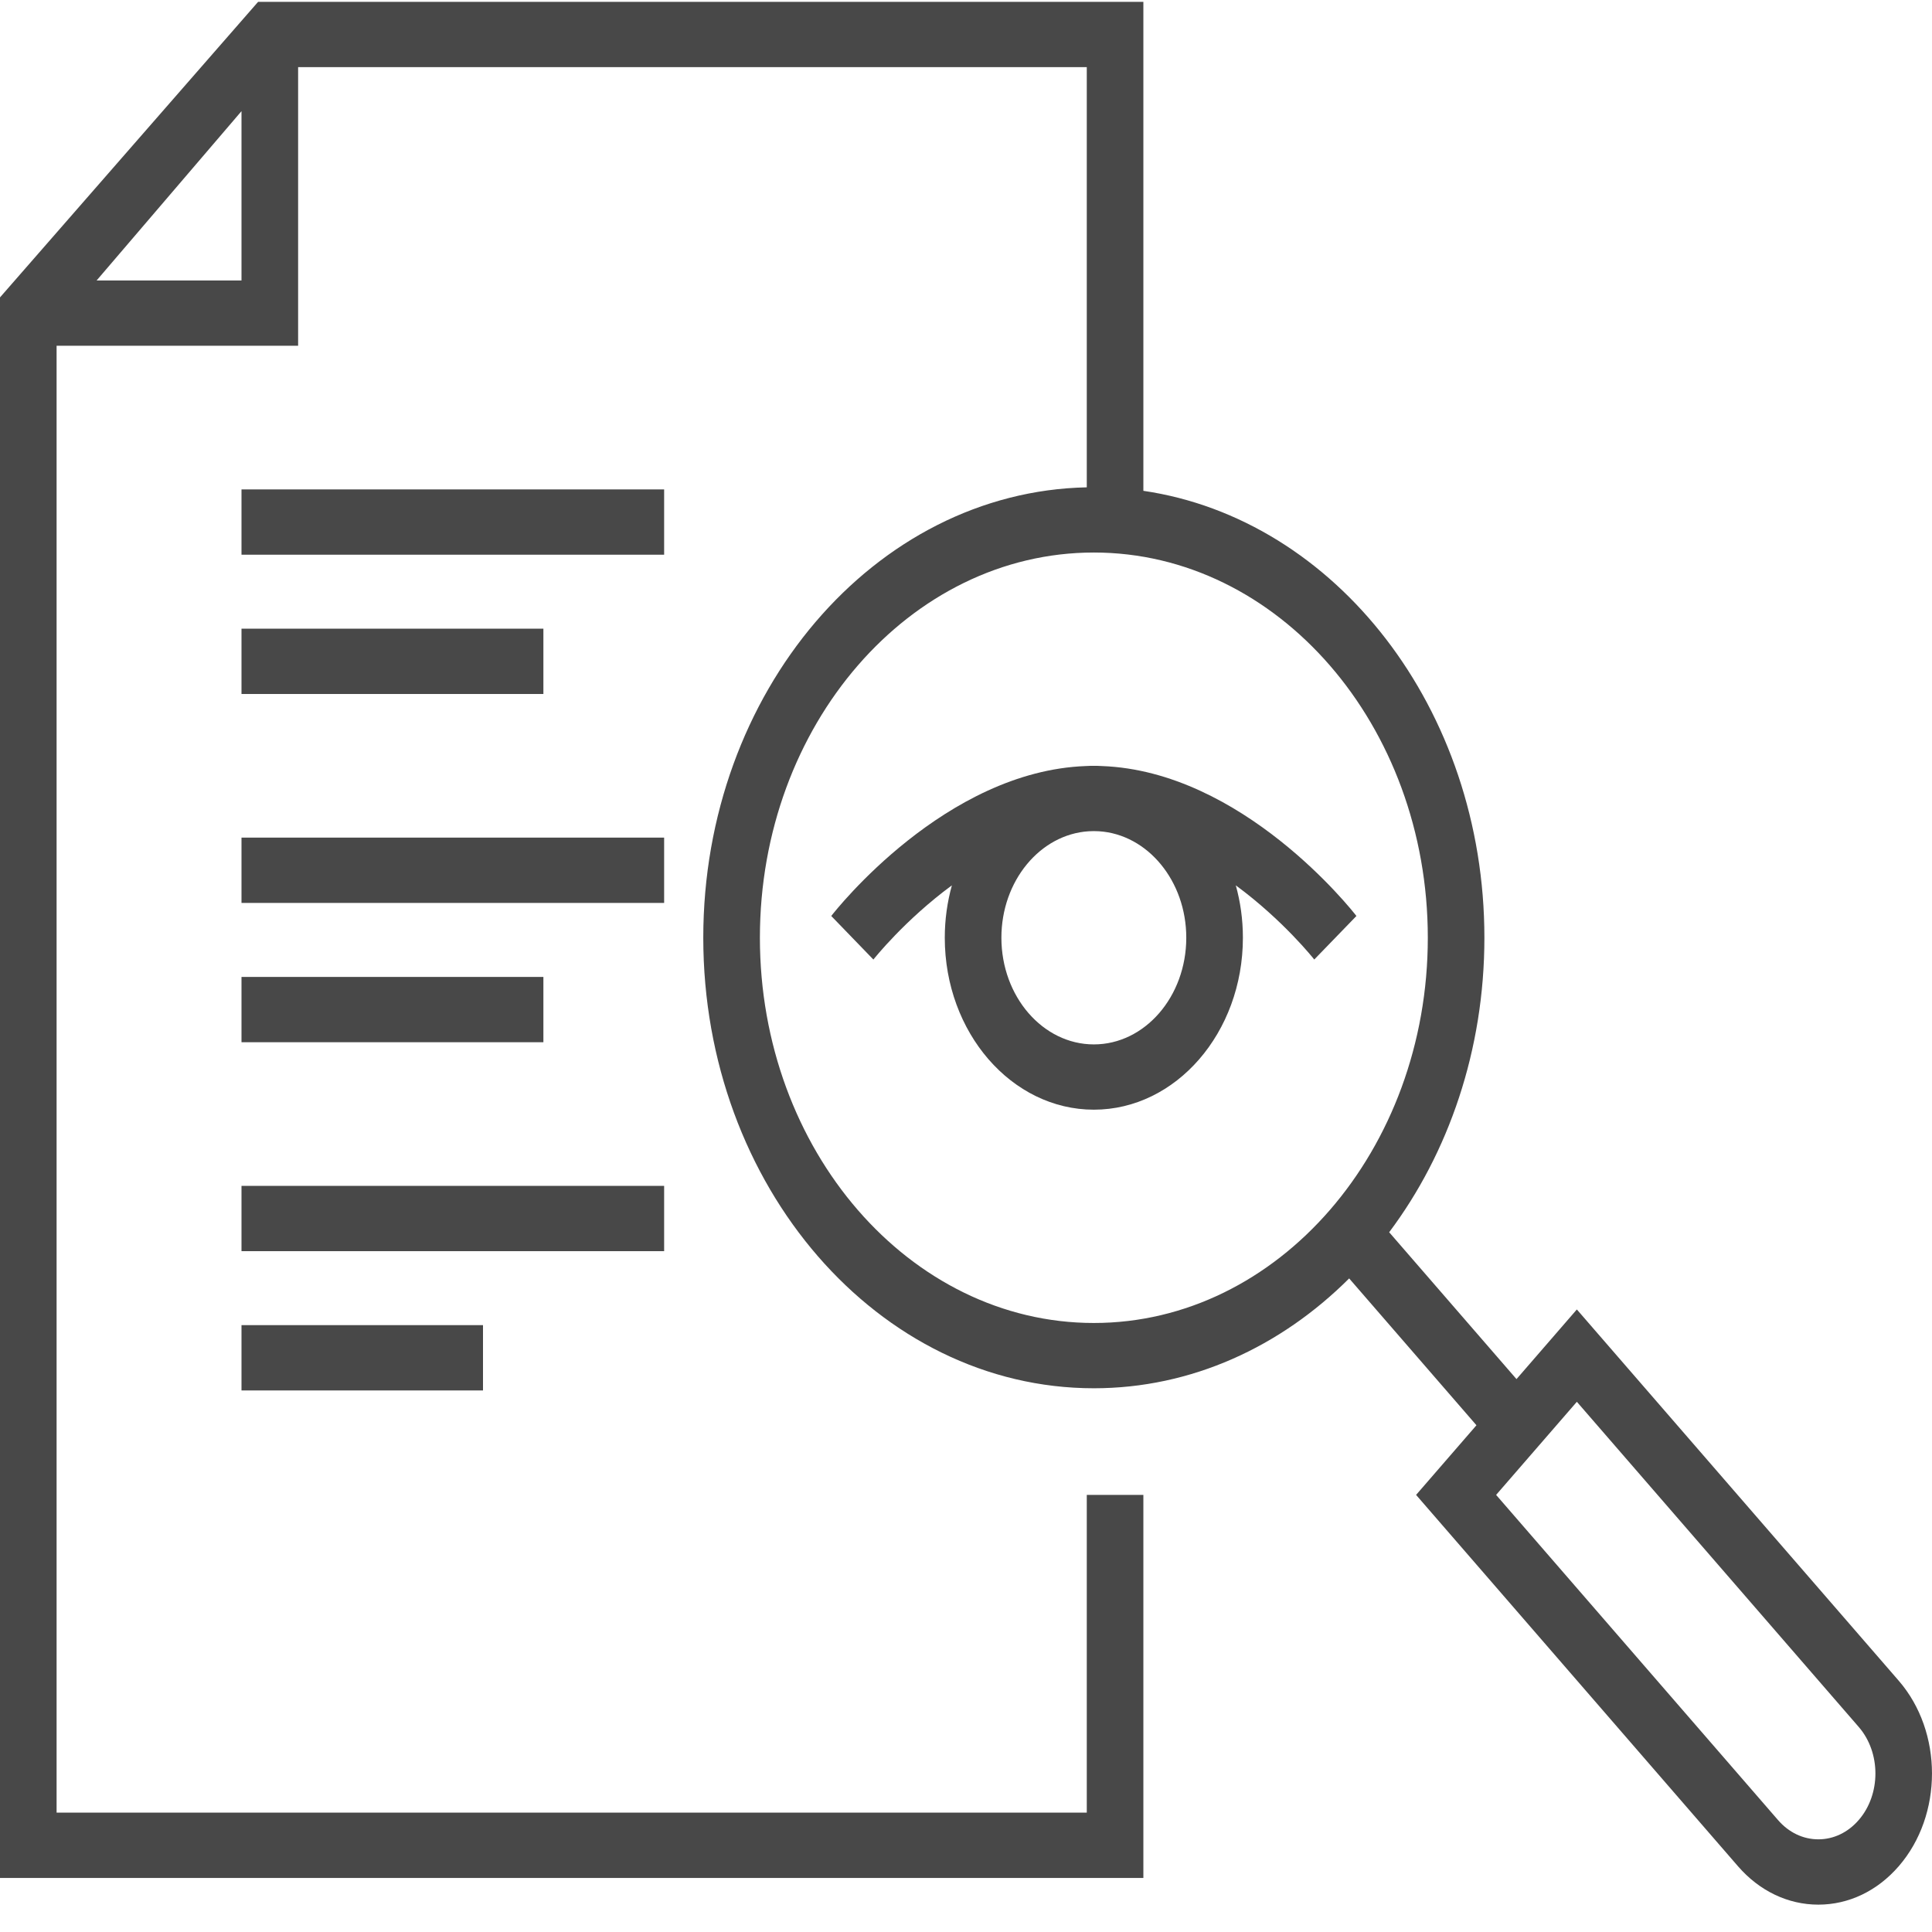
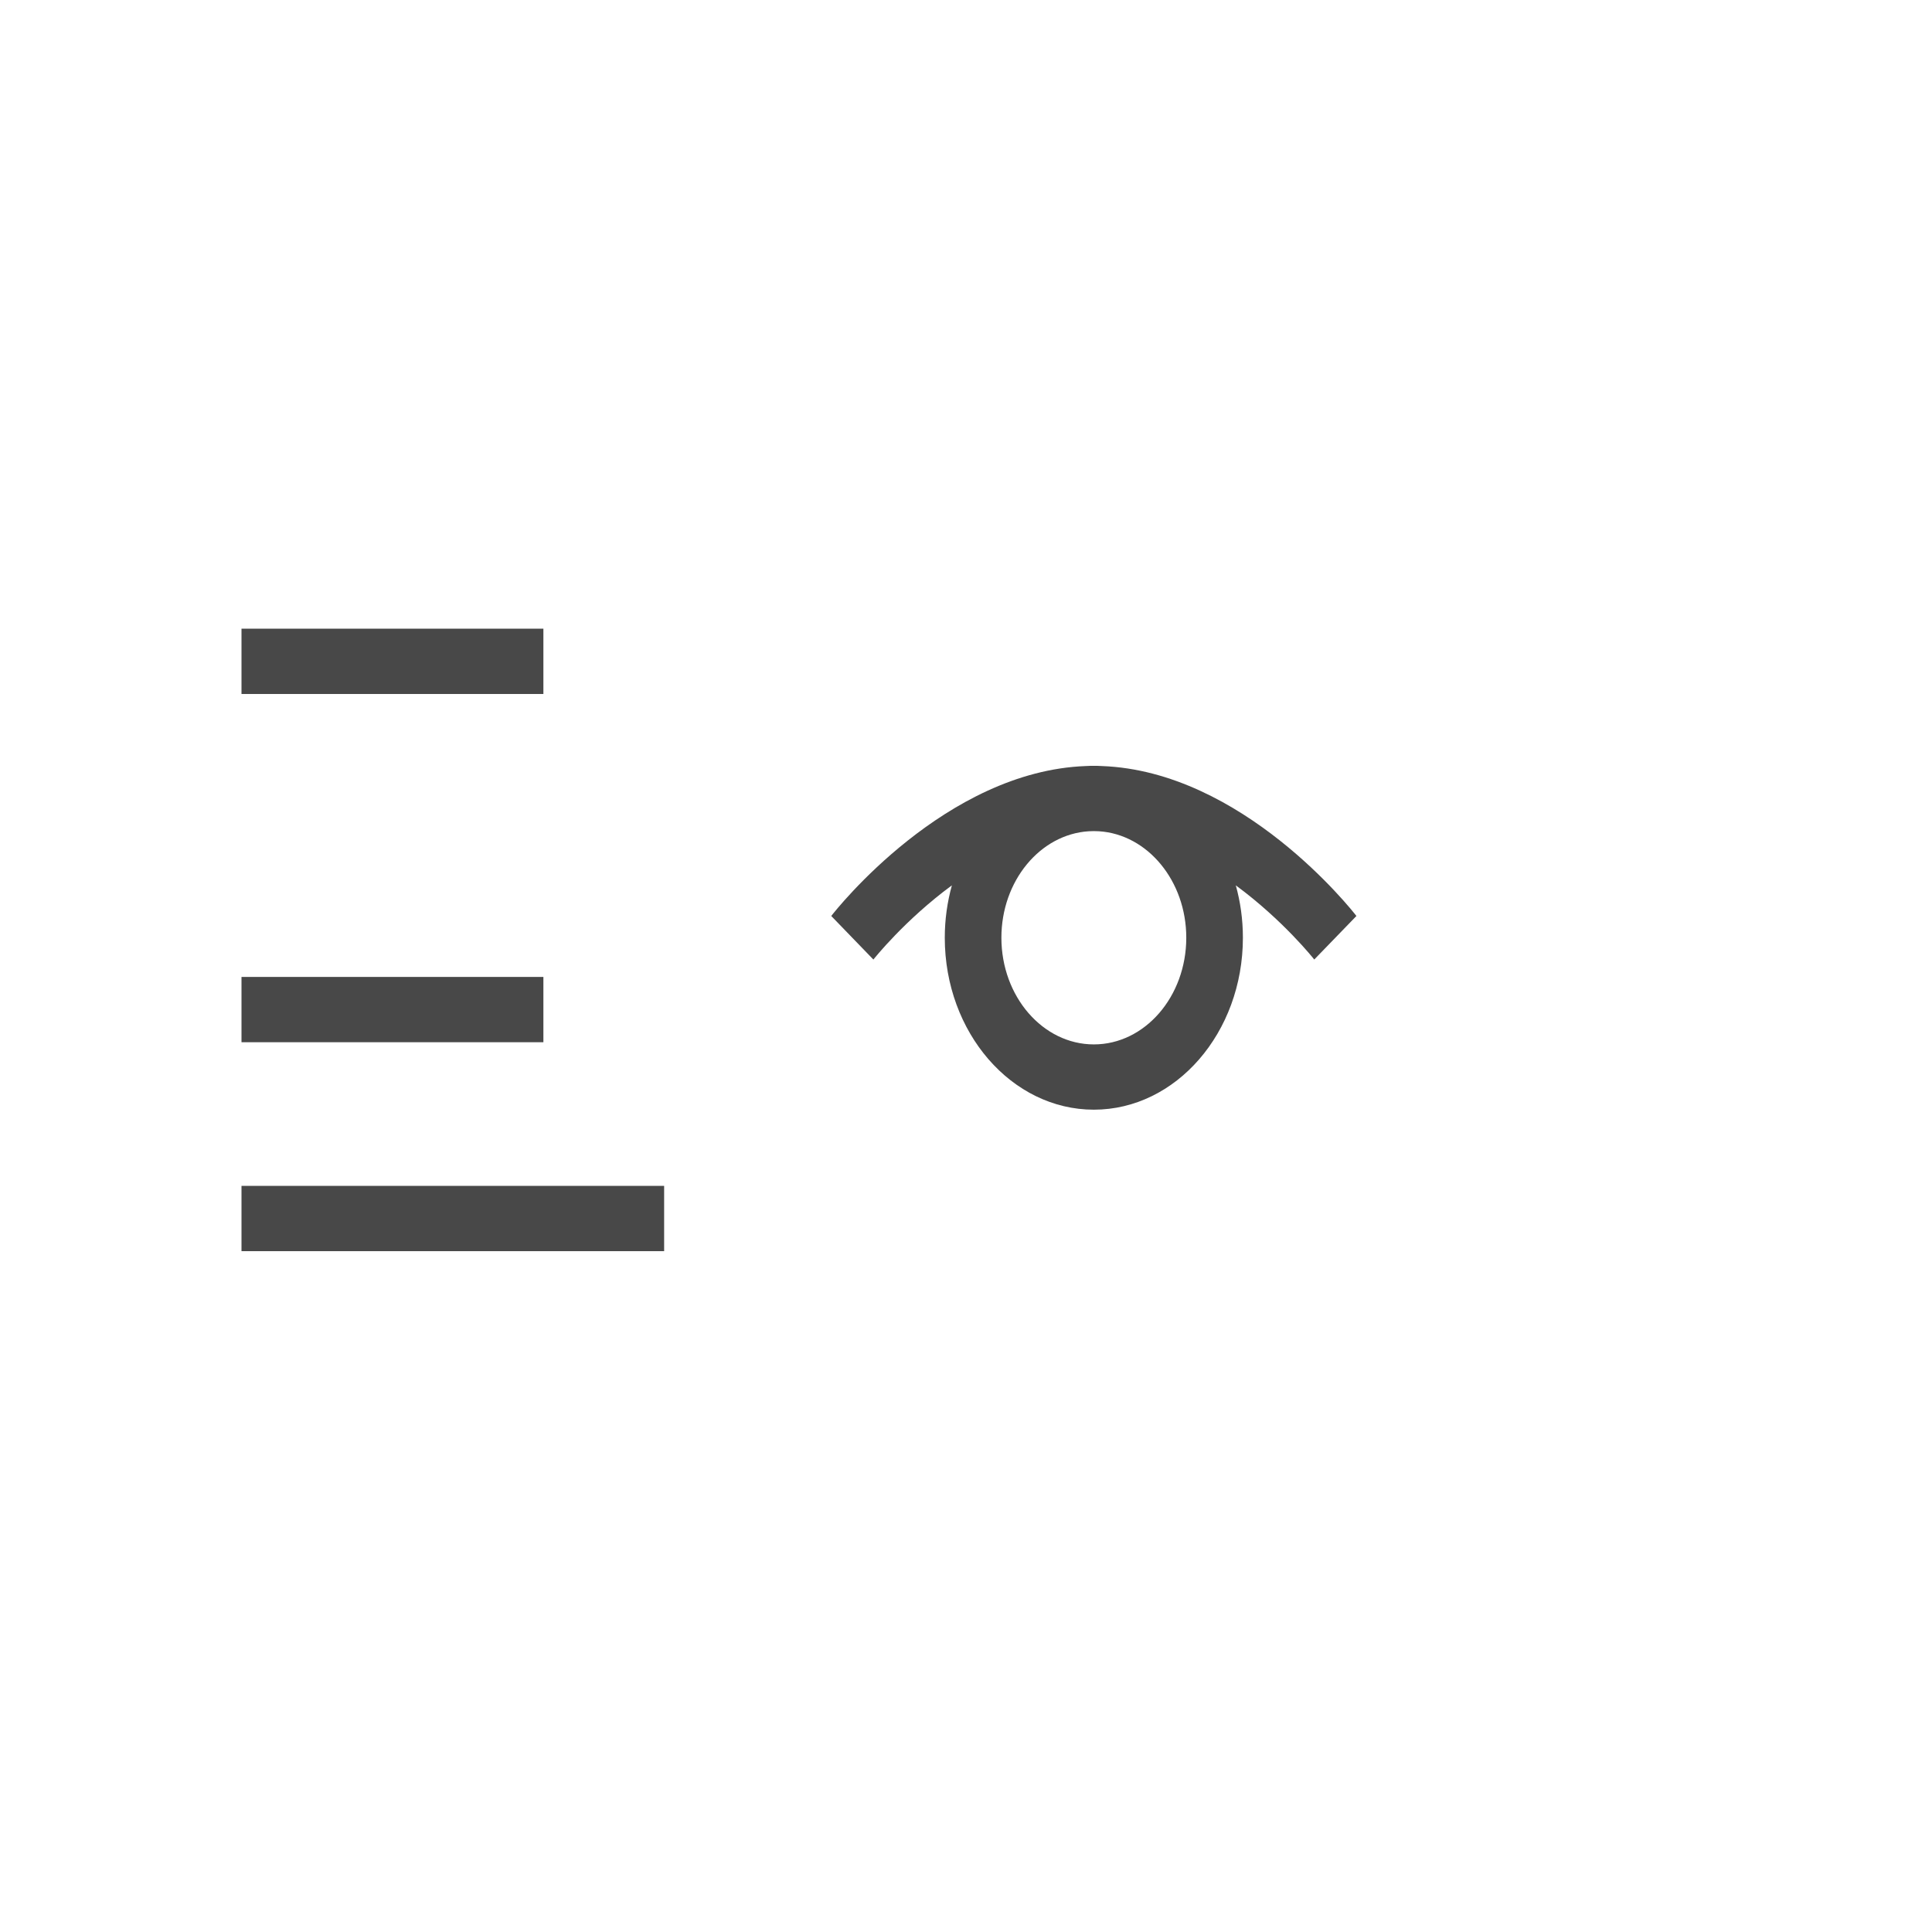
<svg xmlns="http://www.w3.org/2000/svg" width="62" height="62" viewBox="0 0 62 62" fill="none">
  <g clip-path="url(#clip0_2578_2716)">
-     <path d="M21.313 15.706H7.75V17.801H21.313V15.706Z" fill="#484848" />
    <path d="M17.438 20.175H7.75V22.271H17.438V20.175Z" fill="#484848" />
-     <path d="M21.313 26.88H7.75V28.976H21.313V26.88Z" fill="#484848" />
    <path d="M17.438 31.351H7.75V33.446H17.438V31.351Z" fill="#484848" />
    <path d="M21.313 38.056H7.75V40.151H21.313V38.056Z" fill="#484848" />
-     <path d="M15.5 42.525H7.75V44.621H15.5V42.525Z" fill="#484848" />
-     <path d="M60.933 53.937L50.603 42.022L48.666 44.257L44.58 39.544C46.483 37.008 47.636 33.703 47.636 30.093C47.636 22.742 42.856 16.655 36.692 15.751V0.06H8.282L-0 9.544V60.266H36.692V47.973H34.876V58.17H1.816V11.095H9.567V2.155H34.876V15.639C28.069 15.779 22.569 22.209 22.569 30.093C22.569 38.065 28.192 44.551 35.103 44.551C38.232 44.551 41.097 43.221 43.296 41.026L47.381 45.738L45.444 47.973L55.773 59.889C56.462 60.684 57.379 61.122 58.353 61.122C59.328 61.122 60.244 60.684 60.933 59.889C62.355 58.248 62.355 55.578 60.933 53.937ZM7.75 9H3.101L7.75 3.567V9ZM35.103 42.456C29.193 42.456 24.386 36.91 24.386 30.093C24.386 23.277 29.193 17.731 35.103 17.731C41.012 17.731 45.82 23.277 45.82 30.093C45.82 36.91 41.012 42.456 35.103 42.456ZM59.648 58.407C59.302 58.807 58.842 59.026 58.353 59.026C57.864 59.026 57.404 58.807 57.058 58.407L48.012 47.973L50.603 44.985L59.648 55.419C60.363 56.243 60.363 57.584 59.648 58.407Z" fill="#484848" />
    <path d="M35.355 24.583C35.271 24.578 35.187 24.576 35.103 24.576C35.018 24.576 34.934 24.578 34.85 24.583C30.339 24.746 26.826 29.201 26.676 29.395L28.028 30.793C28.046 30.771 29.031 29.527 30.547 28.412C30.4 28.943 30.319 29.507 30.319 30.093C30.319 33.136 32.465 35.611 35.103 35.611C37.74 35.611 39.886 33.136 39.886 30.093C39.886 29.507 39.806 28.943 39.658 28.412C41.174 29.527 42.159 30.77 42.176 30.792L43.529 29.395C43.38 29.201 39.867 24.746 35.355 24.583ZM35.103 33.516C33.467 33.516 32.136 31.98 32.136 30.093C32.136 28.269 33.379 26.774 34.94 26.676C34.994 26.674 35.048 26.671 35.103 26.671C35.157 26.671 35.211 26.675 35.265 26.676C36.826 26.774 38.069 28.269 38.069 30.093C38.069 31.98 36.739 33.516 35.103 33.516Z" fill="#484848" />
  </g>
  <defs>
    <clipPath id="clip0_2578_2716">
      <rect width="62" height="61.182" fill="white" />
    </clipPath>
  </defs>
</svg>